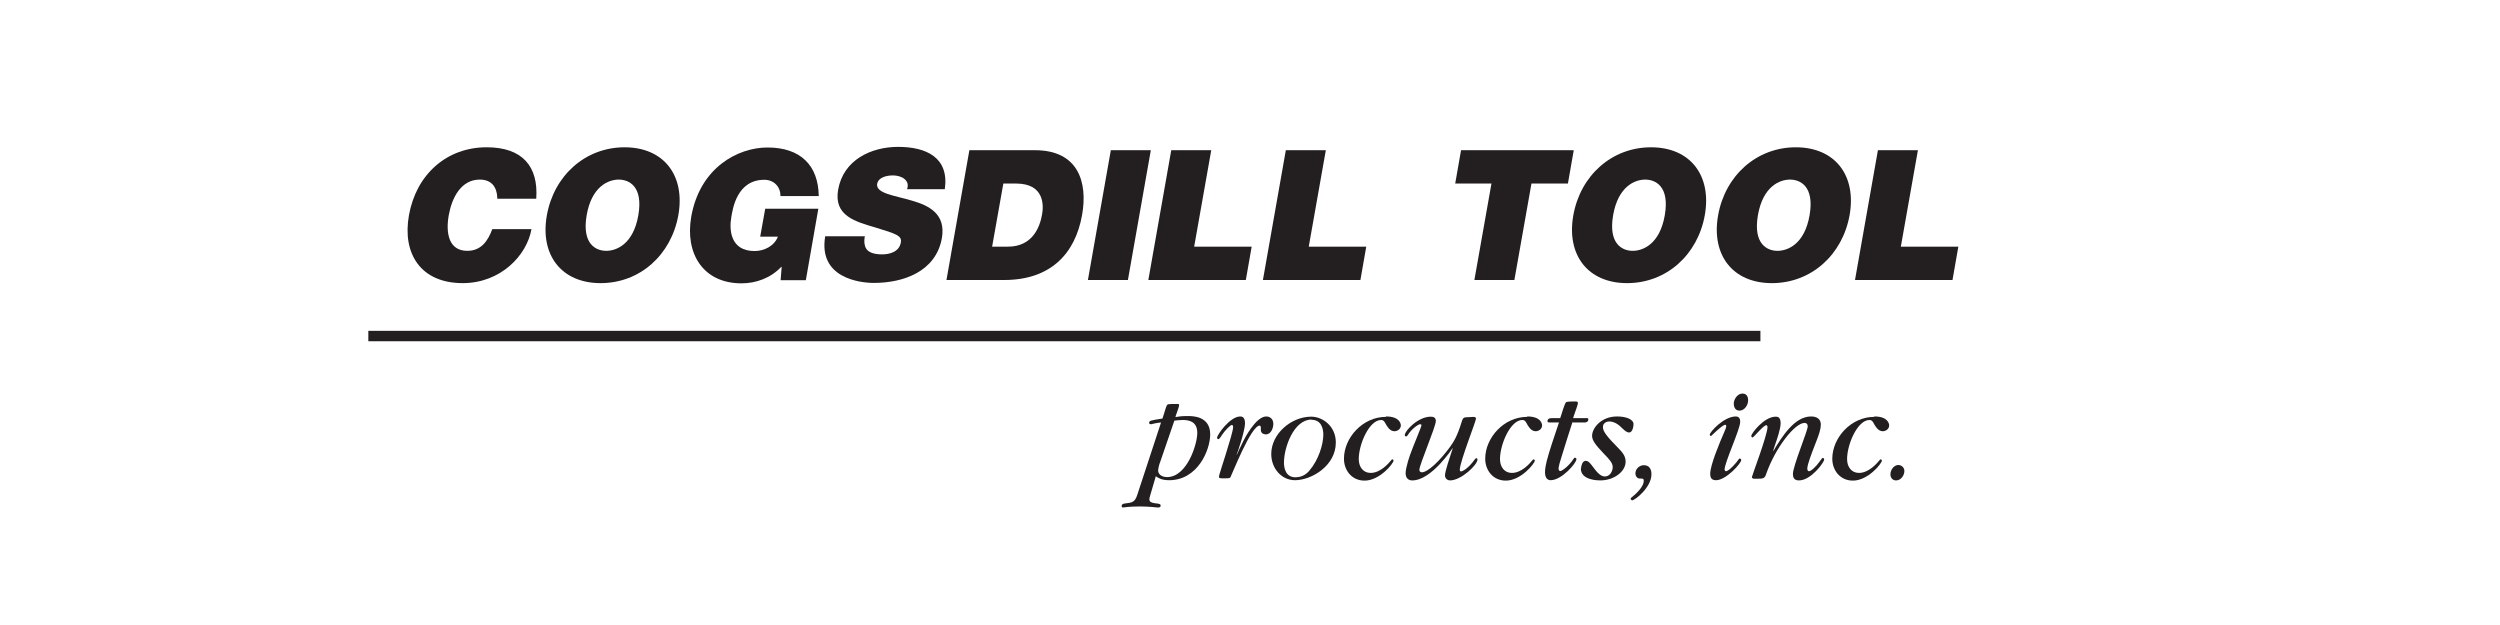
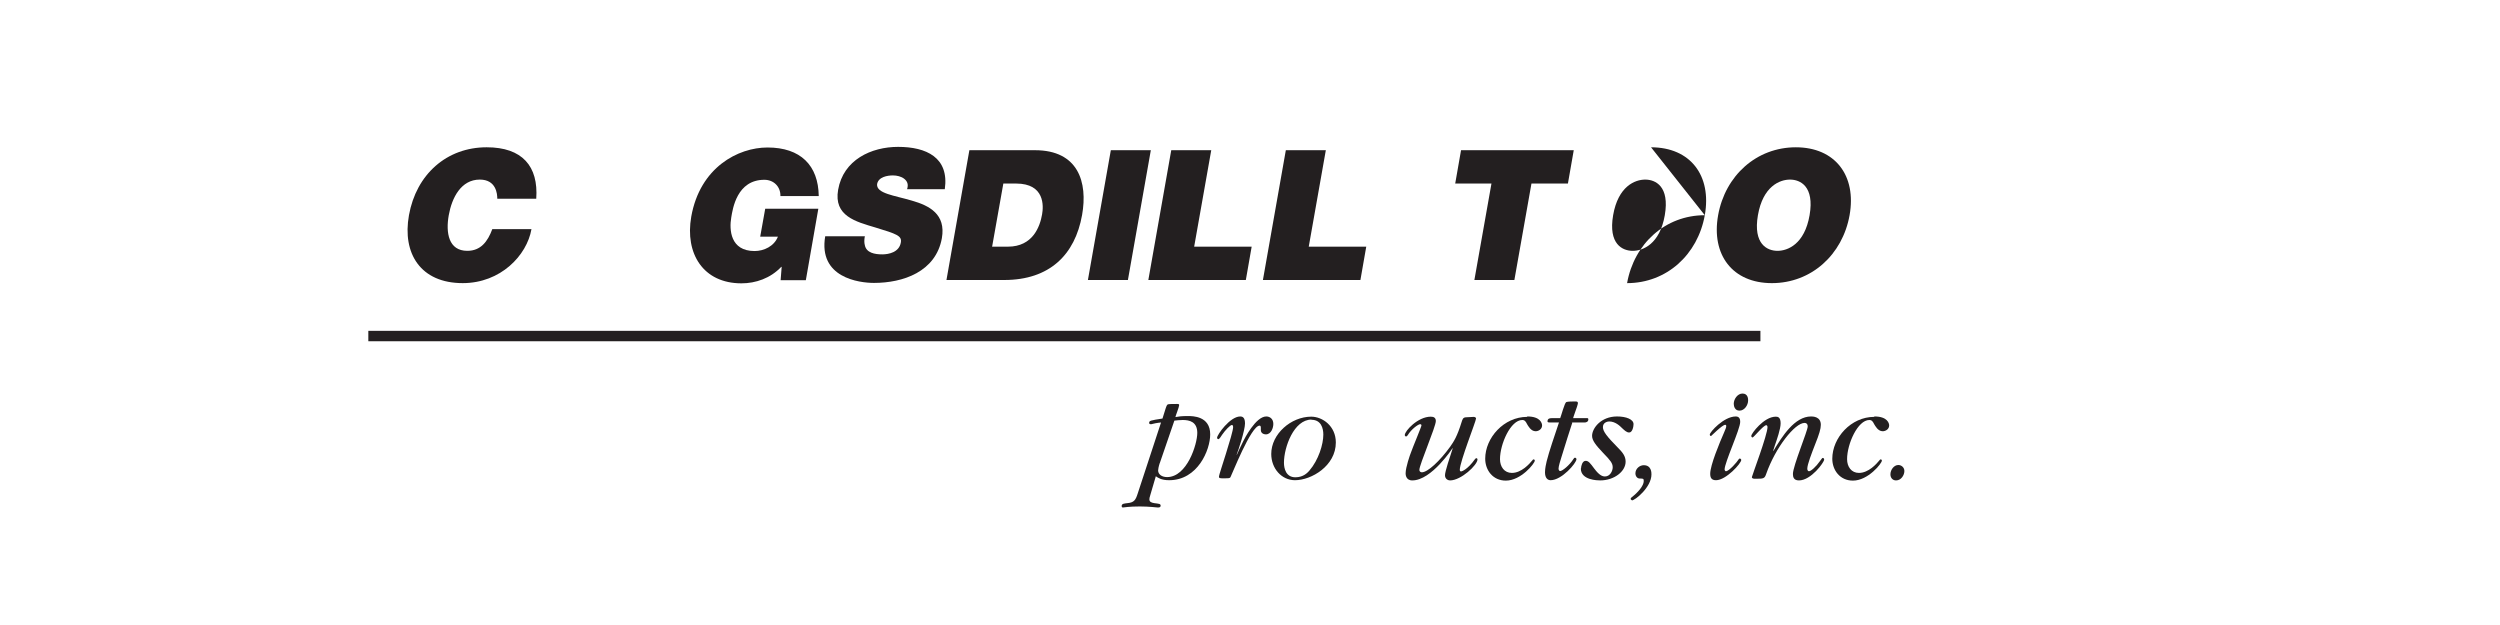
<svg xmlns="http://www.w3.org/2000/svg" id="Layer_1" viewBox="0 0 120 30">
  <g>
    <path d="M23.87,9.54c0-.23-.05-.92-.84-.92-.9,0-1.34,.87-1.49,1.71-.15,.84-.01,1.71,.89,1.71,.65,0,.98-.45,1.2-1.04h1.88c-.22,1.26-1.48,2.59-3.3,2.59-2.02,0-2.91-1.42-2.58-3.26,.35-1.96,1.81-3.26,3.73-3.26,1.71,0,2.49,.91,2.38,2.47h-1.87Z" fill="#231f20" />
-     <path d="M29.98,7.07c1.89,0,2.92,1.36,2.58,3.26-.34,1.9-1.84,3.26-3.73,3.26s-2.92-1.36-2.58-3.26c.34-1.9,1.84-3.26,3.73-3.26Zm-.88,4.97c.49,0,1.3-.32,1.54-1.71,.24-1.39-.45-1.71-.94-1.71s-1.3,.32-1.54,1.71c-.24,1.39,.45,1.71,.94,1.71Z" fill="#231f20" />
    <path d="M37.5,12.81c-.52,.55-1.23,.79-1.91,.79-1.84,0-2.72-1.43-2.41-3.2,.42-2.37,2.25-3.32,3.66-3.32,1.59,0,2.44,.86,2.46,2.33h-1.84c.01-.45-.32-.78-.77-.78-1.32,0-1.52,1.39-1.59,1.81-.1,.58-.05,1.61,1.12,1.61,.45,0,.94-.23,1.12-.69h-.85l.24-1.34h2.55l-.6,3.43h-1.21l.05-.64Z" fill="#231f20" />
    <path d="M41.51,11.35c-.03,.16-.03,.3,0,.41,.07,.38,.48,.45,.84,.45,.31,0,.81-.1,.89-.57,.06-.32-.2-.41-1.22-.72-.94-.28-2.01-.55-1.79-1.81,.25-1.44,1.59-2.06,2.88-2.06,1.35,0,2.46,.51,2.24,2.03h-1.81c.08-.24,0-.39-.14-.5-.14-.11-.35-.16-.54-.16-.26,0-.7,.07-.76,.42-.04,.45,.83,.54,1.67,.79,.84,.24,1.64,.65,1.44,1.8-.29,1.62-1.87,2.15-3.26,2.15-.71,0-2.68-.25-2.34-2.24h1.92Z" fill="#231f20" />
    <path d="M46.53,7.21h3.15c2.08,0,2.54,1.54,2.26,3.11-.34,1.91-1.56,3.12-3.74,3.12h-2.77l1.1-6.23Zm1.1,4.63h.75c1.2,0,1.54-.97,1.64-1.55,.07-.39,.14-1.48-1.25-1.48h-.61l-.54,3.04Z" fill="#231f20" />
    <path d="M53.32,7.21h1.92l-1.1,6.23h-1.92l1.1-6.23Z" fill="#231f20" />
    <path d="M56.22,7.21h1.92l-.82,4.63h2.76l-.28,1.6h-4.68l1.1-6.23Z" fill="#231f20" />
    <path d="M61.72,7.21h1.92l-.82,4.63h2.76l-.28,1.6h-4.68l1.1-6.23Z" fill="#231f20" />
    <path d="M71.6,8.81h-1.75l.28-1.6h5.41l-.28,1.6h-1.75l-.82,4.63h-1.92l.82-4.63Z" fill="#231f20" />
-     <path d="M79.25,7.07c1.89,0,2.92,1.36,2.58,3.26-.34,1.9-1.84,3.26-3.73,3.26s-2.92-1.36-2.58-3.26c.34-1.9,1.84-3.26,3.73-3.26Zm-.88,4.97c.49,0,1.3-.32,1.54-1.71,.24-1.39-.45-1.71-.94-1.71s-1.3,.32-1.54,1.71c-.24,1.39,.45,1.71,.94,1.71Z" fill="#231f20" />
+     <path d="M79.25,7.07c1.89,0,2.92,1.36,2.58,3.26-.34,1.9-1.84,3.26-3.73,3.26c.34-1.9,1.84-3.26,3.73-3.26Zm-.88,4.97c.49,0,1.3-.32,1.54-1.71,.24-1.39-.45-1.71-.94-1.71s-1.3,.32-1.54,1.71c-.24,1.39,.45,1.71,.94,1.71Z" fill="#231f20" />
    <path d="M86.2,7.07c1.89,0,2.92,1.36,2.58,3.26-.34,1.9-1.84,3.26-3.73,3.26s-2.92-1.36-2.58-3.26c.34-1.9,1.84-3.26,3.73-3.26Zm-.88,4.97c.49,0,1.3-.32,1.54-1.71,.24-1.39-.45-1.71-.94-1.71s-1.3,.32-1.54,1.71c-.24,1.39,.45,1.71,.94,1.71Z" fill="#231f20" />
-     <path d="M90.14,7.21h1.92l-.82,4.63h2.76l-.28,1.6h-4.68l1.1-6.23Z" fill="#231f20" />
  </g>
  <g>
    <path d="M55.21,23.78c-.03,.08-.04,.15-.04,.19,0,.13,.12,.16,.23,.18,.23,.03,.31,.03,.31,.12,0,.09-.08,.09-.14,.09-.03,0-.41-.05-.86-.05-.53,0-.78,.05-.81,.05-.06,0-.06-.05-.06-.07,0-.12,.13-.12,.28-.14,.31-.03,.39-.14,.49-.46l1.12-3.41c-.16,.01-.4,.06-.46,.08-.02,0-.04,0-.05,0-.04,0-.06-.03-.06-.06,0-.11,.06-.12,.64-.21l.04-.13c.1-.32,.15-.5,.19-.53,.03-.03,.04-.04,.47-.04,.08,0,.1,.01,.1,.06,0,.08-.18,.53-.18,.57,.16-.03,.29-.05,.6-.05,.23,0,1.07,0,1.07,.88,0,.75-.6,2.2-1.97,2.2-.38,0-.54-.12-.64-.19l-.27,.92Zm.46-1.56c-.06,.18-.08,.32-.08,.36,0,.19,.18,.32,.43,.32,.96,0,1.45-1.58,1.45-2.12s-.38-.62-.7-.62c-.16,0-.28,.02-.4,.03l-.7,2.04Z" fill="#231f20" />
    <path d="M59.36,21.85c.04-.1,.1-.21,.13-.29l.19-.39c.04-.08,.59-1.18,1.1-1.18,.18,0,.34,.12,.34,.36,0,.18-.1,.5-.36,.5-.08,0-.24-.04-.24-.21v-.11c0-.08-.03-.1-.06-.1-.41,0-1.33,2.36-1.4,2.48-.03,.05-.12,.05-.27,.05-.25,0-.28,0-.28-.09,0-.1,.68-2.07,.68-2.37,0-.02,0-.1-.06-.1-.08,0-.32,.25-.47,.47-.05,.08-.13,.21-.18,.21-.02,0-.06-.02-.06-.07,0-.14,.62-1.02,1.11-1.02,.14,0,.23,.08,.23,.34,0,.32-.33,1.32-.4,1.49h.01Z" fill="#231f20" />
    <path d="M62.16,23.05c-.65,0-1.14-.57-1.14-1.26,0-.96,.95-1.79,1.92-1.79,.54,0,1.18,.45,1.18,1.24,0,1.12-1.17,1.81-1.96,1.81Zm.79-2.91c-.84,0-1.32,1.32-1.32,2.07,0,.27,.09,.7,.55,.7,.39,0,.59-.23,.67-.32,.44-.51,.67-1.26,.67-1.73,0-.31-.11-.71-.57-.71Z" fill="#231f20" />
-     <path d="M66.53,19.99c.64,0,.71,.34,.71,.43,0,.18-.17,.28-.31,.28-.23,0-.36-.26-.41-.34-.06-.12-.11-.2-.23-.2-.56,0-1.07,1.15-1.07,1.88,0,.37,.21,.66,.57,.66,.46,0,.84-.43,.98-.6,.02-.03,.04-.05,.06-.05,.03,0,.06,.02,.06,.06,0,.13-.66,.96-1.39,.96-.62,0-.99-.5-.99-1.05,0-1.01,.9-2.01,2.01-2.01Z" fill="#231f20" />
    <path d="M69.73,21.5s-1.01,1.56-1.94,1.56c-.32,0-.32-.3-.32-.34,0-.29,.21-.89,.26-1.01,.07-.21,.5-1.23,.5-1.29,0-.05-.04-.06-.06-.06-.09,0-.42,.23-.6,.53-.02,.03-.05,.06-.08,.06-.04,0-.06-.04-.06-.07,0-.19,.62-.88,1.25-.88,.15,0,.24,.06,.24,.21,0,.27-.79,2.1-.79,2.34,0,.1,.08,.12,.12,.12,.28,0,.86-.54,1.36-1.23,.18-.26,.33-.48,.55-1.19,.04-.12,.06-.21,.2-.22l.39-.02s.1,.01,.1,.08c0,.12-.78,2.08-.78,2.46,0,.04,.02,.08,.06,.08,.04,0,.32-.1,.66-.58,.04-.05,.06-.06,.07-.06,.02,0,.06,.02,.06,.06,0,.27-.79,1.01-1.32,1.01-.07,0-.24-.05-.24-.25,0-.18,.23-.86,.37-1.29h-.01Z" fill="#231f20" />
    <path d="M73.31,19.99c.64,0,.71,.34,.71,.43,0,.18-.17,.28-.31,.28-.23,0-.36-.26-.41-.34-.06-.12-.11-.2-.23-.2-.56,0-1.07,1.15-1.07,1.88,0,.37,.21,.66,.57,.66,.46,0,.84-.43,.98-.6,.02-.03,.04-.05,.06-.05,.03,0,.06,.02,.06,.06,0,.13-.66,.96-1.39,.96-.62,0-.99-.5-.99-1.05,0-1.01,.9-2.01,2.01-2.01Z" fill="#231f20" />
    <path d="M75.47,20.29c-.22,.68-.23,.71-.53,1.68-.04,.12-.13,.42-.13,.52,0,.08,.04,.12,.08,.12,.1,0,.44-.27,.63-.57,.02-.04,.05-.07,.08-.07,.04,0,.07,.04,.07,.07,0,.19-.71,1.01-1.24,1.01-.14,0-.27-.1-.27-.38,0-.19,.05-.4,.08-.53,.11-.45,.38-1.23,.59-1.86h-.41c-.06,0-.14,0-.14-.05,0-.16,.12-.16,.3-.16h.31c.05-.12,.21-.73,.29-.77,.07-.03,.33-.03,.42-.03,.08,0,.14,0,.14,.08,0,.05-.09,.32-.12,.39l-.08,.23s-.02,.07-.03,.1h.68c.05,0,.05,.05,.05,.06,0,.12-.11,.15-.18,.15h-.62Z" fill="#231f20" />
    <path d="M75.89,22.48c0-.1,.06-.36,.22-.36,.14,0,.22,.11,.42,.38,.24,.32,.39,.37,.51,.37,.24,0,.37-.26,.37-.44,0-.2-.12-.34-.46-.69-.36-.38-.53-.6-.53-.82,0-.36,.42-.93,1.2-.93,.44,0,.79,.14,.79,.37,0,.11-.05,.4-.21,.4-.13,0-.24-.12-.34-.21-.1-.1-.32-.32-.62-.32-.05,0-.3,.03-.3,.27,0,.21,.19,.45,.72,.99,.23,.23,.37,.41,.37,.67,0,.47-.55,.9-1.22,.9-.12,0-.93-.01-.93-.57Z" fill="#231f20" />
    <path d="M78.33,24.01s-.06-.03-.06-.06c0-.04,.05-.08,.05-.08,.3-.23,.58-.55,.58-.78,0-.12-.03-.12-.19-.12-.13,0-.21-.12-.21-.25,0-.22,.2-.39,.4-.39,.37,0,.37,.36,.37,.44,0,.62-.79,1.25-.94,1.25Z" fill="#231f20" />
    <path d="M82.78,22.54s.02,.08,.06,.08c.16,0,.55-.46,.6-.55,.01-.02,.04-.06,.07-.06s.07,.03,.07,.07c0,.16-.73,.97-1.21,.97-.21,0-.28-.11-.28-.31,0-.41,.45-1.49,.67-1.99,.06-.14,.1-.23,.1-.3,0-.01,0-.06-.05-.06-.14,0-.67,.54-.68,.54-.03,0-.06-.03-.06-.07,0-.12,.67-.87,1.25-.87,.19,0,.21,.16,.21,.26,0,.35-.75,1.95-.75,2.29Zm.71-2.83c-.21,0-.27-.2-.27-.33,0-.22,.18-.49,.42-.49,.27,0,.27,.27,.27,.33,0,.23-.18,.49-.41,.49Z" fill="#231f20" />
    <path d="M85.12,21.65c.42-.7,1.02-1.66,1.81-1.66,.08,0,.47,0,.47,.4,0,.19-.08,.46-.27,.93-.17,.44-.38,.97-.38,1.18,0,.06,.03,.12,.08,.12,.1,0,.35-.23,.53-.49,.1-.13,.1-.15,.14-.15,.03,0,.06,.04,.06,.08,0,.13-.63,1-1.21,1-.25,0-.29-.16-.29-.31,0-.38,.71-2.07,.71-2.28,0-.15-.1-.17-.15-.17-.47,0-1.4,1.19-1.84,2.44-.08,.24-.13,.24-.53,.24-.06,0-.16,0-.16-.08,0-.05,.75-2.03,.75-2.4,0-.08-.05-.09-.06-.09-.14,0-.6,.59-.66,.59-.03,0-.06-.04-.06-.08,0-.1,.6-.92,1.18-.92,.1,0,.23,.03,.23,.32,0,.27-.18,.78-.28,1.07l-.08,.25h.01Z" fill="#231f20" />
    <path d="M89.97,19.99c.64,0,.71,.34,.71,.43,0,.18-.17,.28-.31,.28-.23,0-.36-.26-.41-.34-.06-.12-.11-.2-.23-.2-.56,0-1.07,1.15-1.07,1.88,0,.37,.21,.66,.57,.66,.46,0,.84-.43,.98-.6,.02-.03,.04-.05,.06-.05,.03,0,.06,.02,.06,.06,0,.13-.66,.96-1.39,.96-.62,0-.99-.5-.99-1.05,0-1.01,.9-2.01,2.01-2.01Z" fill="#231f20" />
    <path d="M90.74,22.77c0-.22,.17-.45,.38-.45,.14,0,.29,.11,.29,.29,0,.19-.15,.45-.4,.45-.16,0-.27-.12-.27-.29Z" fill="#231f20" />
  </g>
  <line x1="17.68" y1="16.13" x2="84.5" y2="16.13" fill="none" stroke="#231f20" stroke-miterlimit="10" stroke-width=".5" />
</svg>